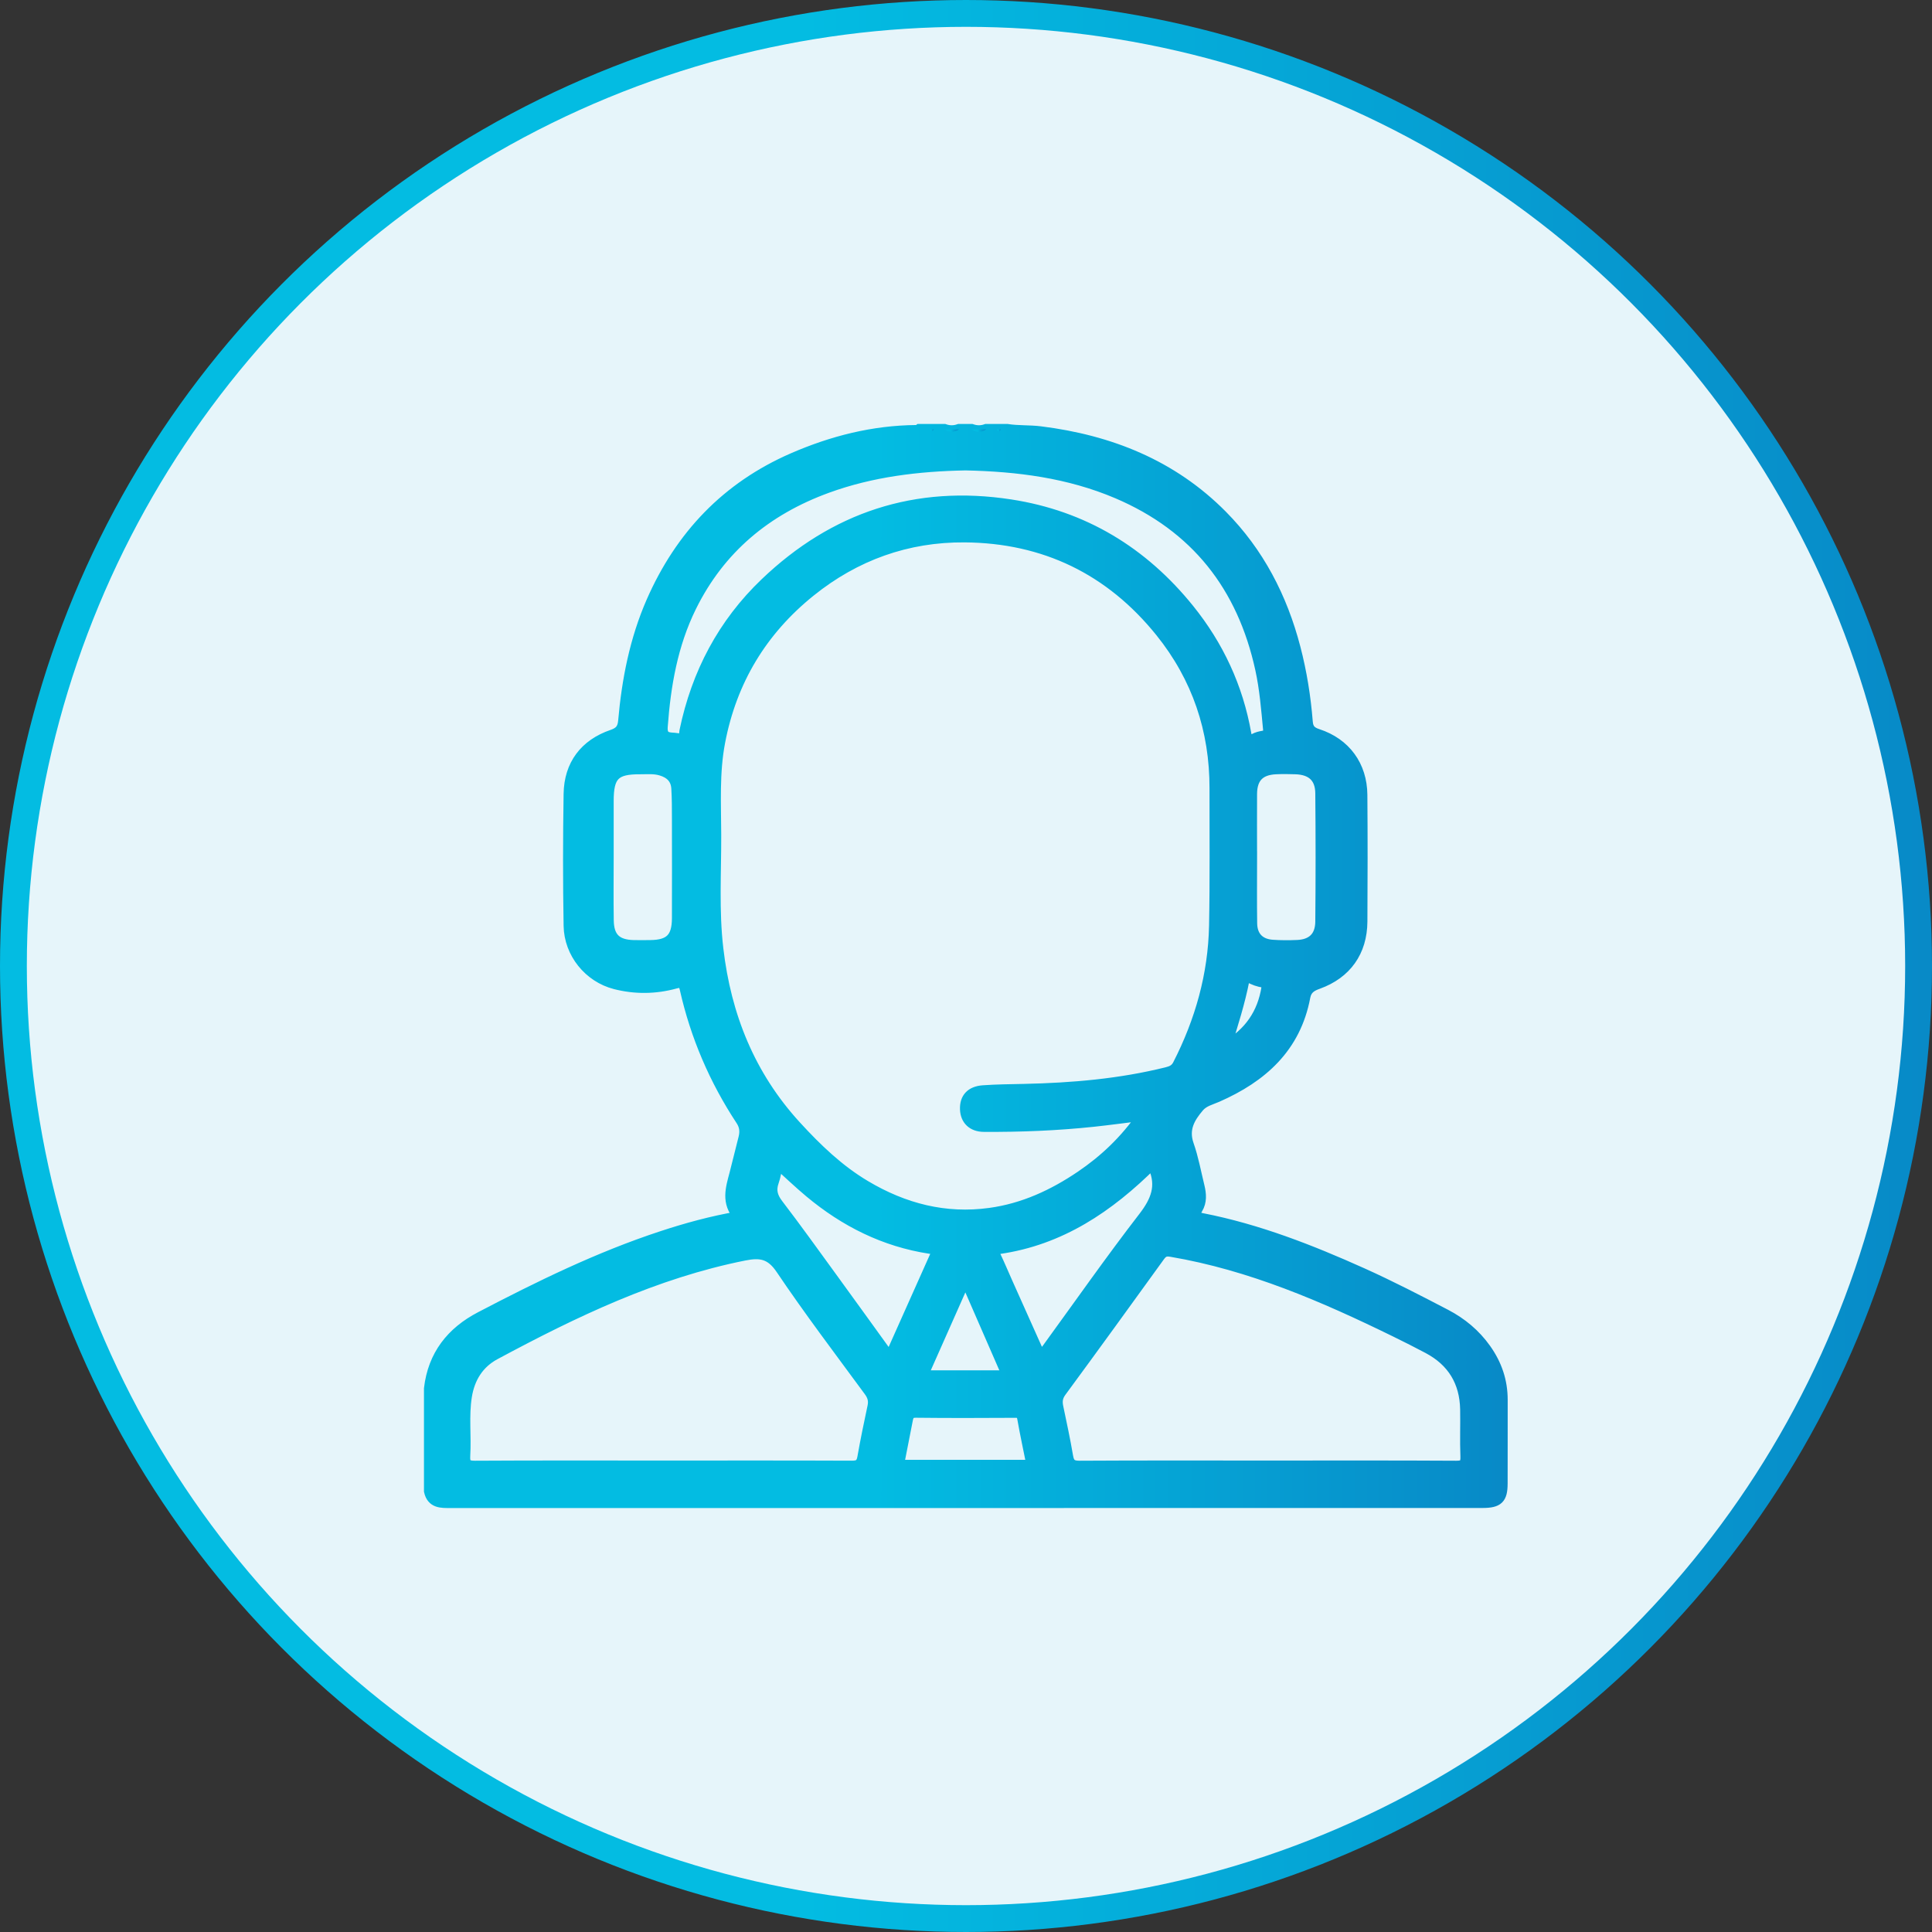
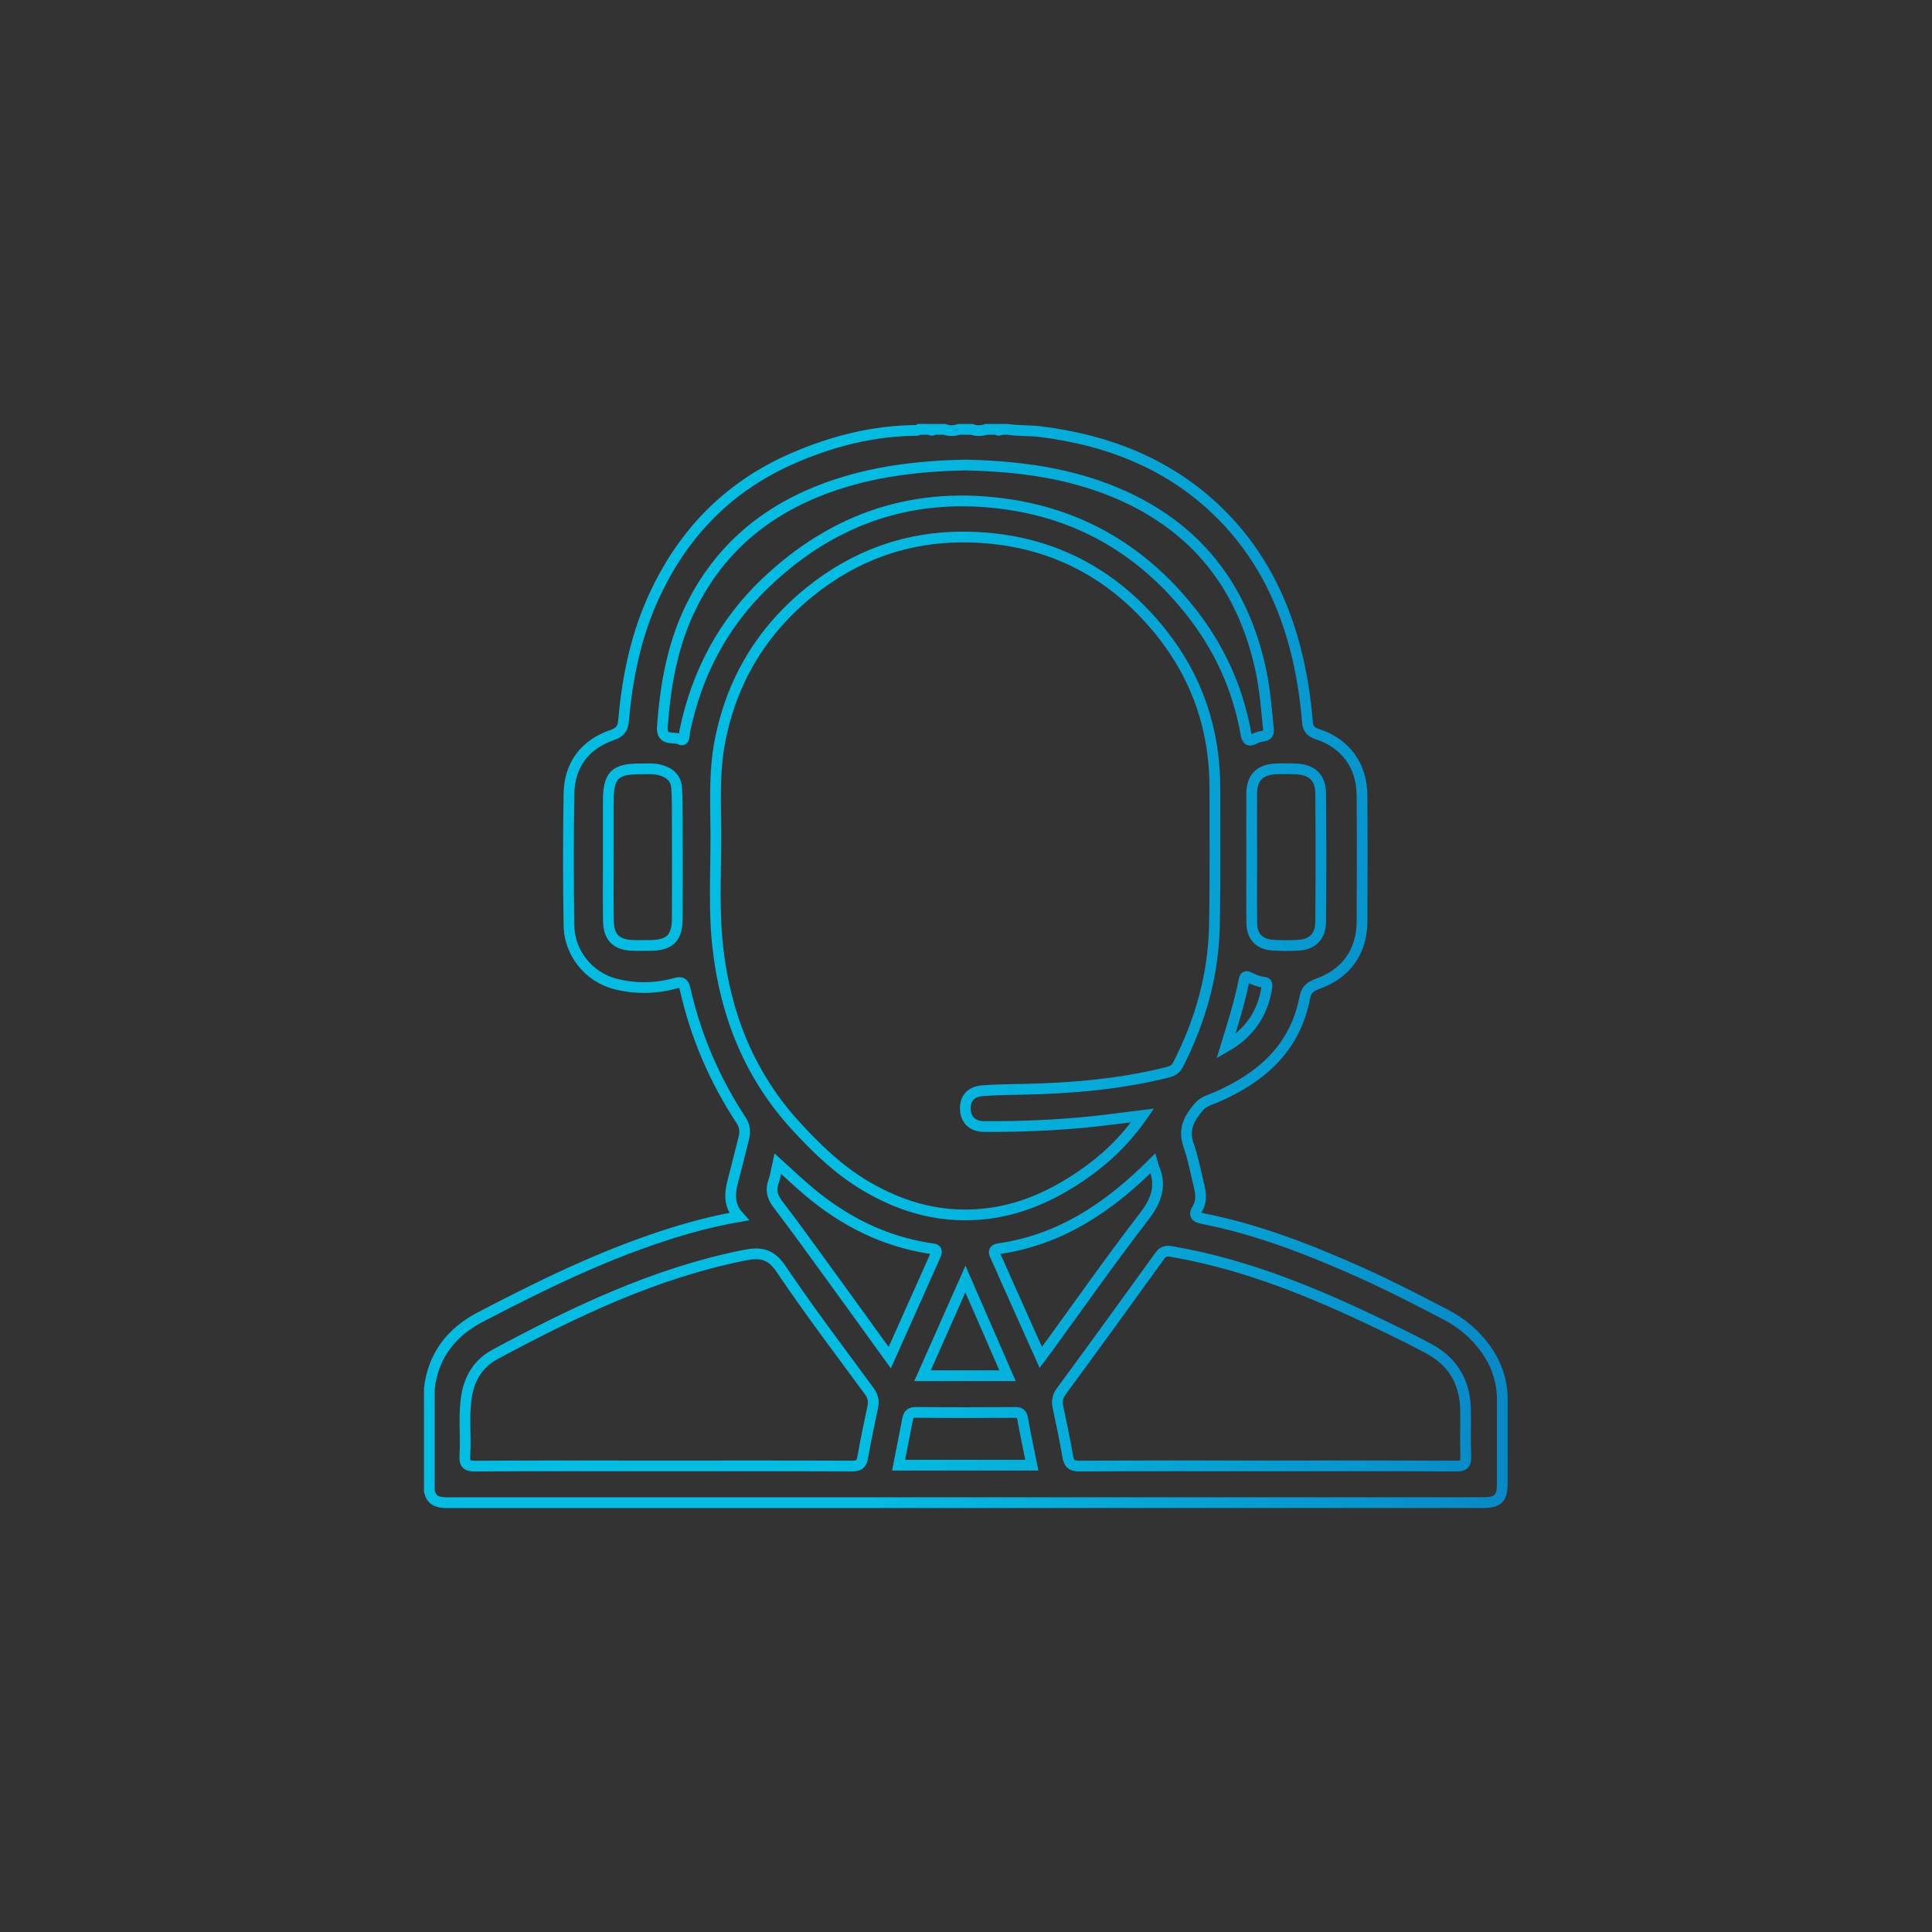
<svg xmlns="http://www.w3.org/2000/svg" width="72" height="72" viewBox="0 0 72 72" fill="none">
  <rect x="0" y="0" width="72" height="72" fill="#333333" stroke="none" />
-   <circle cx="36" cy="36" r="35.5" fill="#E6F5FA" stroke="url(#paint0_linear_465_153)" />
  <mask id="path-2-outside-1_465_153" maskUnits="userSpaceOnUse" x="15" y="15" width="42" height="42" fill="black">
    <rect fill="white" x="15" y="15" width="42" height="42" />
-     <path d="M55.37 50.276C54.976 49.72 54.469 49.301 53.876 48.991C52.85 48.456 51.822 47.924 50.766 47.449C48.84 46.584 46.881 45.816 44.8 45.409C44.559 45.362 44.483 45.273 44.623 45.044C44.783 44.782 44.758 44.497 44.689 44.212C44.562 43.694 44.467 43.165 44.291 42.663C44.087 42.078 44.329 41.656 44.68 41.247C44.857 41.04 45.121 40.98 45.358 40.877C47.03 40.144 48.278 39.036 48.633 37.148C48.687 36.862 48.864 36.749 49.117 36.66C50.171 36.281 50.752 35.462 50.759 34.344C50.769 32.77 50.77 31.197 50.758 29.623C50.749 28.534 50.138 27.701 49.108 27.364C48.866 27.286 48.745 27.174 48.724 26.907C48.649 25.973 48.503 25.049 48.265 24.141C47.776 22.266 46.908 20.589 45.543 19.211C43.682 17.331 41.357 16.408 38.769 16.086C38.36 16.035 37.944 16.064 37.535 16H37.3C37.248 16.049 37.196 16.049 37.145 16H36.754C36.572 16.064 36.391 16.064 36.208 16H35.74C35.558 16.064 35.375 16.064 35.194 16H34.803C34.752 16.049 34.7 16.049 34.648 16H34.258C34.226 16.024 34.193 16.039 34.152 16.039C32.542 16.053 31.016 16.44 29.548 17.079C27.08 18.154 25.362 19.967 24.287 22.415C23.664 23.837 23.371 25.339 23.236 26.873C23.209 27.172 23.086 27.299 22.818 27.391C21.797 27.741 21.221 28.502 21.204 29.585C21.177 31.223 21.176 32.862 21.204 34.5C21.221 35.523 21.952 36.416 22.926 36.666C23.671 36.857 24.424 36.848 25.163 36.645C25.408 36.576 25.48 36.629 25.532 36.857C25.929 38.614 26.628 40.243 27.617 41.745C27.758 41.958 27.782 42.17 27.719 42.412C27.605 42.853 27.501 43.296 27.386 43.736C27.243 44.277 27.062 44.816 27.537 45.34C26.507 45.518 25.581 45.775 24.668 46.075C22.313 46.849 20.097 47.936 17.906 49.081C16.825 49.644 16.145 50.507 16 51.746V55.57C16.1 56.017 16.445 56.001 16.793 56C27.975 55.999 39.157 55.999 50.339 55.999C51.978 55.999 53.616 56 55.255 55.998C55.831 55.997 55.983 55.85 55.985 55.291C55.989 54.25 55.985 53.21 55.987 52.169C55.988 51.47 55.775 50.847 55.37 50.276ZM47.211 36.8C47.061 37.778 46.549 38.509 45.682 39.007C45.937 38.177 46.2 37.361 46.364 36.517C46.382 36.417 46.425 36.352 46.551 36.42C46.722 36.51 46.902 36.585 47.098 36.603C47.234 36.614 47.224 36.709 47.211 36.8ZM48.285 28.655C48.884 28.676 49.211 28.97 49.217 29.561C49.232 31.157 49.232 32.755 49.217 34.35C49.211 34.914 48.9 35.206 48.347 35.23C48.036 35.243 47.723 35.244 47.414 35.221C46.933 35.185 46.658 34.899 46.651 34.413C46.639 33.583 46.648 32.752 46.648 31.921C46.647 31.921 46.647 31.921 46.647 31.921C46.647 31.142 46.642 30.363 46.647 29.585C46.652 28.98 46.943 28.683 47.546 28.655C47.792 28.644 48.039 28.646 48.285 28.655ZM25.241 34.218C25.238 34.957 24.966 35.226 24.232 35.234C24.023 35.236 23.815 35.239 23.608 35.234C22.968 35.216 22.682 34.942 22.673 34.302C22.66 33.521 22.67 32.741 22.67 31.96C22.67 31.258 22.669 30.556 22.67 29.854C22.67 28.897 22.911 28.65 23.855 28.655C24.113 28.656 24.372 28.628 24.63 28.704C24.977 28.805 25.198 29.015 25.218 29.383C25.241 29.758 25.24 30.136 25.241 30.512C25.243 31.747 25.245 32.983 25.241 34.218ZM25.521 27.24C25.496 27.363 25.527 27.652 25.349 27.556C25.123 27.432 24.644 27.648 24.684 27.084C24.797 25.534 25.06 24.022 25.751 22.617C26.824 20.436 28.56 19.002 30.825 18.176C32.491 17.569 34.221 17.364 35.98 17.331C37.923 17.372 39.828 17.613 41.637 18.382C44.569 19.631 46.305 21.849 46.979 24.938C47.14 25.676 47.199 26.425 47.27 27.174C47.286 27.342 47.237 27.406 47.08 27.431C46.966 27.449 46.847 27.478 46.748 27.533C46.522 27.66 46.468 27.539 46.433 27.348C46.128 25.615 45.405 24.064 44.305 22.701C42.584 20.57 40.378 19.229 37.655 18.81C34.134 18.268 31.086 19.281 28.526 21.728C26.946 23.236 25.966 25.098 25.521 27.24ZM26.757 35.359C26.591 33.947 26.682 32.527 26.678 31.11C26.675 29.956 26.605 28.801 26.825 27.651C27.262 25.363 28.39 23.495 30.196 22.041C31.871 20.692 33.81 19.996 35.95 20.013C38.923 20.035 41.383 21.224 43.255 23.551C44.619 25.247 45.28 27.206 45.275 29.385C45.272 31.089 45.292 32.794 45.258 34.496C45.222 36.327 44.736 38.049 43.902 39.678C43.806 39.864 43.669 39.923 43.482 39.97C41.733 40.404 39.953 40.555 38.159 40.594C37.652 40.605 37.144 40.609 36.639 40.645C36.182 40.677 35.96 40.929 35.976 41.342C35.991 41.727 36.239 41.979 36.665 41.982C38.031 41.99 39.394 41.936 40.752 41.792C41.33 41.73 41.907 41.651 42.584 41.568C41.917 42.523 41.156 43.237 40.282 43.83C39.252 44.528 38.142 45.042 36.896 45.213C35.222 45.444 33.684 45.043 32.25 44.19C31.257 43.6 30.439 42.812 29.661 41.963C27.941 40.085 27.048 37.855 26.757 35.359ZM37.548 51.269H34.38C34.909 50.077 35.424 48.915 35.978 47.667C36.519 48.908 37.025 50.069 37.548 51.269ZM32.529 52.413C32.395 53.045 32.262 53.679 32.15 54.317C32.105 54.572 31.995 54.637 31.74 54.635C29.387 54.625 27.035 54.63 24.682 54.63C22.356 54.63 20.029 54.623 17.703 54.637C17.391 54.639 17.307 54.553 17.325 54.252C17.37 53.514 17.268 52.77 17.387 52.033C17.496 51.352 17.835 50.805 18.439 50.479C21.396 48.89 24.41 47.443 27.738 46.779C28.346 46.658 28.724 46.722 29.11 47.293C30.153 48.842 31.284 50.332 32.391 51.839C32.527 52.023 32.575 52.193 32.529 52.413ZM31.016 47.634C30.345 46.712 29.681 45.784 28.988 44.878C28.778 44.602 28.713 44.353 28.828 44.031C28.9 43.829 28.928 43.611 28.984 43.362C29.396 43.733 29.776 44.098 30.178 44.433C31.485 45.524 32.958 46.264 34.654 46.525C34.774 46.544 34.975 46.526 34.868 46.768C34.304 48.025 33.743 49.285 33.158 50.596C32.422 49.577 31.721 48.603 31.016 47.634ZM33.488 54.603C33.6 54.031 33.711 53.474 33.819 52.915C33.853 52.736 33.905 52.632 34.135 52.635C35.368 52.649 36.602 52.645 37.835 52.638C38.009 52.636 38.078 52.683 38.11 52.863C38.211 53.437 38.334 54.005 38.454 54.603H33.488ZM38.786 50.584C38.357 49.627 37.947 48.711 37.537 47.794C37.39 47.464 37.25 47.13 37.095 46.804C37.021 46.65 37.038 46.562 37.217 46.537C39.514 46.209 41.321 44.992 42.957 43.361C42.978 43.434 42.985 43.469 42.999 43.501C43.304 44.207 43.084 44.757 42.624 45.355C41.389 46.955 40.23 48.612 39.04 50.247C38.967 50.347 38.89 50.445 38.786 50.584ZM54.267 54.637C51.928 54.623 49.588 54.63 47.249 54.63C44.911 54.63 42.571 54.623 40.232 54.637C39.931 54.639 39.836 54.542 39.79 54.264C39.687 53.652 39.553 53.044 39.427 52.436C39.382 52.224 39.402 52.052 39.544 51.86C40.774 50.188 41.99 48.506 43.207 46.822C43.323 46.66 43.419 46.599 43.647 46.639C46.615 47.143 49.339 48.323 52.017 49.634C52.423 49.833 52.828 50.037 53.228 50.25C54.132 50.732 54.594 51.493 54.615 52.516C54.627 53.1 54.601 53.686 54.625 54.271C54.635 54.556 54.566 54.639 54.267 54.637Z" />
+     <path d="M55.37 50.276C54.976 49.72 54.469 49.301 53.876 48.991C52.85 48.456 51.822 47.924 50.766 47.449C48.84 46.584 46.881 45.816 44.8 45.409C44.559 45.362 44.483 45.273 44.623 45.044C44.783 44.782 44.758 44.497 44.689 44.212C44.562 43.694 44.467 43.165 44.291 42.663C44.087 42.078 44.329 41.656 44.68 41.247C44.857 41.04 45.121 40.98 45.358 40.877C47.03 40.144 48.278 39.036 48.633 37.148C48.687 36.862 48.864 36.749 49.117 36.66C50.171 36.281 50.752 35.462 50.759 34.344C50.769 32.77 50.77 31.197 50.758 29.623C50.749 28.534 50.138 27.701 49.108 27.364C48.866 27.286 48.745 27.174 48.724 26.907C48.649 25.973 48.503 25.049 48.265 24.141C47.776 22.266 46.908 20.589 45.543 19.211C43.682 17.331 41.357 16.408 38.769 16.086C38.36 16.035 37.944 16.064 37.535 16H37.3C37.248 16.049 37.196 16.049 37.145 16H36.754C36.572 16.064 36.391 16.064 36.208 16H35.74C35.558 16.064 35.375 16.064 35.194 16H34.803C34.752 16.049 34.7 16.049 34.648 16H34.258C34.226 16.024 34.193 16.039 34.152 16.039C32.542 16.053 31.016 16.44 29.548 17.079C27.08 18.154 25.362 19.967 24.287 22.415C23.664 23.837 23.371 25.339 23.236 26.873C23.209 27.172 23.086 27.299 22.818 27.391C21.797 27.741 21.221 28.502 21.204 29.585C21.177 31.223 21.176 32.862 21.204 34.5C21.221 35.523 21.952 36.416 22.926 36.666C23.671 36.857 24.424 36.848 25.163 36.645C25.408 36.576 25.48 36.629 25.532 36.857C25.929 38.614 26.628 40.243 27.617 41.745C27.758 41.958 27.782 42.17 27.719 42.412C27.605 42.853 27.501 43.296 27.386 43.736C27.243 44.277 27.062 44.816 27.537 45.34C26.507 45.518 25.581 45.775 24.668 46.075C22.313 46.849 20.097 47.936 17.906 49.081C16.825 49.644 16.145 50.507 16 51.746V55.57C16.1 56.017 16.445 56.001 16.793 56C27.975 55.999 39.157 55.999 50.339 55.999C51.978 55.999 53.616 56 55.255 55.998C55.831 55.997 55.983 55.85 55.985 55.291C55.989 54.25 55.985 53.21 55.987 52.169C55.988 51.47 55.775 50.847 55.37 50.276ZM47.211 36.8C47.061 37.778 46.549 38.509 45.682 39.007C45.937 38.177 46.2 37.361 46.364 36.517C46.382 36.417 46.425 36.352 46.551 36.42C46.722 36.51 46.902 36.585 47.098 36.603C47.234 36.614 47.224 36.709 47.211 36.8ZM48.285 28.655C48.884 28.676 49.211 28.97 49.217 29.561C49.232 31.157 49.232 32.755 49.217 34.35C49.211 34.914 48.9 35.206 48.347 35.23C48.036 35.243 47.723 35.244 47.414 35.221C46.933 35.185 46.658 34.899 46.651 34.413C46.639 33.583 46.648 32.752 46.648 31.921C46.647 31.921 46.647 31.921 46.647 31.921C46.647 31.142 46.642 30.363 46.647 29.585C46.652 28.98 46.943 28.683 47.546 28.655C47.792 28.644 48.039 28.646 48.285 28.655ZM25.241 34.218C25.238 34.957 24.966 35.226 24.232 35.234C24.023 35.236 23.815 35.239 23.608 35.234C22.968 35.216 22.682 34.942 22.673 34.302C22.66 33.521 22.67 32.741 22.67 31.96C22.67 31.258 22.669 30.556 22.67 29.854C22.67 28.897 22.911 28.65 23.855 28.655C24.113 28.656 24.372 28.628 24.63 28.704C24.977 28.805 25.198 29.015 25.218 29.383C25.241 29.758 25.24 30.136 25.241 30.512C25.243 31.747 25.245 32.983 25.241 34.218ZM25.521 27.24C25.496 27.363 25.527 27.652 25.349 27.556C25.123 27.432 24.644 27.648 24.684 27.084C24.797 25.534 25.06 24.022 25.751 22.617C26.824 20.436 28.56 19.002 30.825 18.176C32.491 17.569 34.221 17.364 35.98 17.331C37.923 17.372 39.828 17.613 41.637 18.382C44.569 19.631 46.305 21.849 46.979 24.938C47.14 25.676 47.199 26.425 47.27 27.174C47.286 27.342 47.237 27.406 47.08 27.431C46.966 27.449 46.847 27.478 46.748 27.533C46.522 27.66 46.468 27.539 46.433 27.348C46.128 25.615 45.405 24.064 44.305 22.701C42.584 20.57 40.378 19.229 37.655 18.81C34.134 18.268 31.086 19.281 28.526 21.728C26.946 23.236 25.966 25.098 25.521 27.24ZM26.757 35.359C26.591 33.947 26.682 32.527 26.678 31.11C26.675 29.956 26.605 28.801 26.825 27.651C27.262 25.363 28.39 23.495 30.196 22.041C31.871 20.692 33.81 19.996 35.95 20.013C38.923 20.035 41.383 21.224 43.255 23.551C44.619 25.247 45.28 27.206 45.275 29.385C45.272 31.089 45.292 32.794 45.258 34.496C45.222 36.327 44.736 38.049 43.902 39.678C43.806 39.864 43.669 39.923 43.482 39.97C41.733 40.404 39.953 40.555 38.159 40.594C37.652 40.605 37.144 40.609 36.639 40.645C36.182 40.677 35.96 40.929 35.976 41.342C35.991 41.727 36.239 41.979 36.665 41.982C38.031 41.99 39.394 41.936 40.752 41.792C41.33 41.73 41.907 41.651 42.584 41.568C41.917 42.523 41.156 43.237 40.282 43.83C39.252 44.528 38.142 45.042 36.896 45.213C35.222 45.444 33.684 45.043 32.25 44.19C31.257 43.6 30.439 42.812 29.661 41.963C27.941 40.085 27.048 37.855 26.757 35.359ZM37.548 51.269H34.38C34.909 50.077 35.424 48.915 35.978 47.667C36.519 48.908 37.025 50.069 37.548 51.269ZC32.395 53.045 32.262 53.679 32.15 54.317C32.105 54.572 31.995 54.637 31.74 54.635C29.387 54.625 27.035 54.63 24.682 54.63C22.356 54.63 20.029 54.623 17.703 54.637C17.391 54.639 17.307 54.553 17.325 54.252C17.37 53.514 17.268 52.77 17.387 52.033C17.496 51.352 17.835 50.805 18.439 50.479C21.396 48.89 24.41 47.443 27.738 46.779C28.346 46.658 28.724 46.722 29.11 47.293C30.153 48.842 31.284 50.332 32.391 51.839C32.527 52.023 32.575 52.193 32.529 52.413ZM31.016 47.634C30.345 46.712 29.681 45.784 28.988 44.878C28.778 44.602 28.713 44.353 28.828 44.031C28.9 43.829 28.928 43.611 28.984 43.362C29.396 43.733 29.776 44.098 30.178 44.433C31.485 45.524 32.958 46.264 34.654 46.525C34.774 46.544 34.975 46.526 34.868 46.768C34.304 48.025 33.743 49.285 33.158 50.596C32.422 49.577 31.721 48.603 31.016 47.634ZM33.488 54.603C33.6 54.031 33.711 53.474 33.819 52.915C33.853 52.736 33.905 52.632 34.135 52.635C35.368 52.649 36.602 52.645 37.835 52.638C38.009 52.636 38.078 52.683 38.11 52.863C38.211 53.437 38.334 54.005 38.454 54.603H33.488ZM38.786 50.584C38.357 49.627 37.947 48.711 37.537 47.794C37.39 47.464 37.25 47.13 37.095 46.804C37.021 46.65 37.038 46.562 37.217 46.537C39.514 46.209 41.321 44.992 42.957 43.361C42.978 43.434 42.985 43.469 42.999 43.501C43.304 44.207 43.084 44.757 42.624 45.355C41.389 46.955 40.23 48.612 39.04 50.247C38.967 50.347 38.89 50.445 38.786 50.584ZM54.267 54.637C51.928 54.623 49.588 54.63 47.249 54.63C44.911 54.63 42.571 54.623 40.232 54.637C39.931 54.639 39.836 54.542 39.79 54.264C39.687 53.652 39.553 53.044 39.427 52.436C39.382 52.224 39.402 52.052 39.544 51.86C40.774 50.188 41.99 48.506 43.207 46.822C43.323 46.66 43.419 46.599 43.647 46.639C46.615 47.143 49.339 48.323 52.017 49.634C52.423 49.833 52.828 50.037 53.228 50.25C54.132 50.732 54.594 51.493 54.615 52.516C54.627 53.1 54.601 53.686 54.625 54.271C54.635 54.556 54.566 54.639 54.267 54.637Z" />
  </mask>
-   <path d="M55.37 50.276C54.976 49.72 54.469 49.301 53.876 48.991C52.85 48.456 51.822 47.924 50.766 47.449C48.84 46.584 46.881 45.816 44.8 45.409C44.559 45.362 44.483 45.273 44.623 45.044C44.783 44.782 44.758 44.497 44.689 44.212C44.562 43.694 44.467 43.165 44.291 42.663C44.087 42.078 44.329 41.656 44.68 41.247C44.857 41.04 45.121 40.98 45.358 40.877C47.03 40.144 48.278 39.036 48.633 37.148C48.687 36.862 48.864 36.749 49.117 36.66C50.171 36.281 50.752 35.462 50.759 34.344C50.769 32.77 50.77 31.197 50.758 29.623C50.749 28.534 50.138 27.701 49.108 27.364C48.866 27.286 48.745 27.174 48.724 26.907C48.649 25.973 48.503 25.049 48.265 24.141C47.776 22.266 46.908 20.589 45.543 19.211C43.682 17.331 41.357 16.408 38.769 16.086C38.36 16.035 37.944 16.064 37.535 16H37.3C37.248 16.049 37.196 16.049 37.145 16H36.754C36.572 16.064 36.391 16.064 36.208 16H35.74C35.558 16.064 35.375 16.064 35.194 16H34.803C34.752 16.049 34.7 16.049 34.648 16H34.258C34.226 16.024 34.193 16.039 34.152 16.039C32.542 16.053 31.016 16.44 29.548 17.079C27.08 18.154 25.362 19.967 24.287 22.415C23.664 23.837 23.371 25.339 23.236 26.873C23.209 27.172 23.086 27.299 22.818 27.391C21.797 27.741 21.221 28.502 21.204 29.585C21.177 31.223 21.176 32.862 21.204 34.5C21.221 35.523 21.952 36.416 22.926 36.666C23.671 36.857 24.424 36.848 25.163 36.645C25.408 36.576 25.48 36.629 25.532 36.857C25.929 38.614 26.628 40.243 27.617 41.745C27.758 41.958 27.782 42.17 27.719 42.412C27.605 42.853 27.501 43.296 27.386 43.736C27.243 44.277 27.062 44.816 27.537 45.34C26.507 45.518 25.581 45.775 24.668 46.075C22.313 46.849 20.097 47.936 17.906 49.081C16.825 49.644 16.145 50.507 16 51.746V55.57C16.1 56.017 16.445 56.001 16.793 56C27.975 55.999 39.157 55.999 50.339 55.999C51.978 55.999 53.616 56 55.255 55.998C55.831 55.997 55.983 55.85 55.985 55.291C55.989 54.25 55.985 53.21 55.987 52.169C55.988 51.47 55.775 50.847 55.37 50.276ZM47.211 36.8C47.061 37.778 46.549 38.509 45.682 39.007C45.937 38.177 46.2 37.361 46.364 36.517C46.382 36.417 46.425 36.352 46.551 36.42C46.722 36.51 46.902 36.585 47.098 36.603C47.234 36.614 47.224 36.709 47.211 36.8ZM48.285 28.655C48.884 28.676 49.211 28.97 49.217 29.561C49.232 31.157 49.232 32.755 49.217 34.35C49.211 34.914 48.9 35.206 48.347 35.23C48.036 35.243 47.723 35.244 47.414 35.221C46.933 35.185 46.658 34.899 46.651 34.413C46.639 33.583 46.648 32.752 46.648 31.921C46.647 31.921 46.647 31.921 46.647 31.921C46.647 31.142 46.642 30.363 46.647 29.585C46.652 28.98 46.943 28.683 47.546 28.655C47.792 28.644 48.039 28.646 48.285 28.655ZM25.241 34.218C25.238 34.957 24.966 35.226 24.232 35.234C24.023 35.236 23.815 35.239 23.608 35.234C22.968 35.216 22.682 34.942 22.673 34.302C22.66 33.521 22.67 32.741 22.67 31.96C22.67 31.258 22.669 30.556 22.67 29.854C22.67 28.897 22.911 28.65 23.855 28.655C24.113 28.656 24.372 28.628 24.63 28.704C24.977 28.805 25.198 29.015 25.218 29.383C25.241 29.758 25.24 30.136 25.241 30.512C25.243 31.747 25.245 32.983 25.241 34.218ZM25.521 27.24C25.496 27.363 25.527 27.652 25.349 27.556C25.123 27.432 24.644 27.648 24.684 27.084C24.797 25.534 25.06 24.022 25.751 22.617C26.824 20.436 28.56 19.002 30.825 18.176C32.491 17.569 34.221 17.364 35.98 17.331C37.923 17.372 39.828 17.613 41.637 18.382C44.569 19.631 46.305 21.849 46.979 24.938C47.14 25.676 47.199 26.425 47.27 27.174C47.286 27.342 47.237 27.406 47.08 27.431C46.966 27.449 46.847 27.478 46.748 27.533C46.522 27.66 46.468 27.539 46.433 27.348C46.128 25.615 45.405 24.064 44.305 22.701C42.584 20.57 40.378 19.229 37.655 18.81C34.134 18.268 31.086 19.281 28.526 21.728C26.946 23.236 25.966 25.098 25.521 27.24ZM26.757 35.359C26.591 33.947 26.682 32.527 26.678 31.11C26.675 29.956 26.605 28.801 26.825 27.651C27.262 25.363 28.39 23.495 30.196 22.041C31.871 20.692 33.81 19.996 35.95 20.013C38.923 20.035 41.383 21.224 43.255 23.551C44.619 25.247 45.28 27.206 45.275 29.385C45.272 31.089 45.292 32.794 45.258 34.496C45.222 36.327 44.736 38.049 43.902 39.678C43.806 39.864 43.669 39.923 43.482 39.97C41.733 40.404 39.953 40.555 38.159 40.594C37.652 40.605 37.144 40.609 36.639 40.645C36.182 40.677 35.96 40.929 35.976 41.342C35.991 41.727 36.239 41.979 36.665 41.982C38.031 41.99 39.394 41.936 40.752 41.792C41.33 41.73 41.907 41.651 42.584 41.568C41.917 42.523 41.156 43.237 40.282 43.83C39.252 44.528 38.142 45.042 36.896 45.213C35.222 45.444 33.684 45.043 32.25 44.19C31.257 43.6 30.439 42.812 29.661 41.963C27.941 40.085 27.048 37.855 26.757 35.359ZM37.548 51.269H34.38C34.909 50.077 35.424 48.915 35.978 47.667C36.519 48.908 37.025 50.069 37.548 51.269ZM32.529 52.413C32.395 53.045 32.262 53.679 32.15 54.317C32.105 54.572 31.995 54.637 31.74 54.635C29.387 54.625 27.035 54.63 24.682 54.63C22.356 54.63 20.029 54.623 17.703 54.637C17.391 54.639 17.307 54.553 17.325 54.252C17.37 53.514 17.268 52.77 17.387 52.033C17.496 51.352 17.835 50.805 18.439 50.479C21.396 48.89 24.41 47.443 27.738 46.779C28.346 46.658 28.724 46.722 29.11 47.293C30.153 48.842 31.284 50.332 32.391 51.839C32.527 52.023 32.575 52.193 32.529 52.413ZM31.016 47.634C30.345 46.712 29.681 45.784 28.988 44.878C28.778 44.602 28.713 44.353 28.828 44.031C28.9 43.829 28.928 43.611 28.984 43.362C29.396 43.733 29.776 44.098 30.178 44.433C31.485 45.524 32.958 46.264 34.654 46.525C34.774 46.544 34.975 46.526 34.868 46.768C34.304 48.025 33.743 49.285 33.158 50.596C32.422 49.577 31.721 48.603 31.016 47.634ZM33.488 54.603C33.6 54.031 33.711 53.474 33.819 52.915C33.853 52.736 33.905 52.632 34.135 52.635C35.368 52.649 36.602 52.645 37.835 52.638C38.009 52.636 38.078 52.683 38.11 52.863C38.211 53.437 38.334 54.005 38.454 54.603H33.488ZM38.786 50.584C38.357 49.627 37.947 48.711 37.537 47.794C37.39 47.464 37.25 47.13 37.095 46.804C37.021 46.65 37.038 46.562 37.217 46.537C39.514 46.209 41.321 44.992 42.957 43.361C42.978 43.434 42.985 43.469 42.999 43.501C43.304 44.207 43.084 44.757 42.624 45.355C41.389 46.955 40.23 48.612 39.04 50.247C38.967 50.347 38.89 50.445 38.786 50.584ZM54.267 54.637C51.928 54.623 49.588 54.63 47.249 54.63C44.911 54.63 42.571 54.623 40.232 54.637C39.931 54.639 39.836 54.542 39.79 54.264C39.687 53.652 39.553 53.044 39.427 52.436C39.382 52.224 39.402 52.052 39.544 51.86C40.774 50.188 41.99 48.506 43.207 46.822C43.323 46.66 43.419 46.599 43.647 46.639C46.615 47.143 49.339 48.323 52.017 49.634C52.423 49.833 52.828 50.037 53.228 50.25C54.132 50.732 54.594 51.493 54.615 52.516C54.627 53.1 54.601 53.686 54.625 54.271C54.635 54.556 54.566 54.639 54.267 54.637Z" fill="url(#paint1_linear_465_153)" />
  <path d="M55.37 50.276C54.976 49.72 54.469 49.301 53.876 48.991C52.85 48.456 51.822 47.924 50.766 47.449C48.84 46.584 46.881 45.816 44.8 45.409C44.559 45.362 44.483 45.273 44.623 45.044C44.783 44.782 44.758 44.497 44.689 44.212C44.562 43.694 44.467 43.165 44.291 42.663C44.087 42.078 44.329 41.656 44.68 41.247C44.857 41.04 45.121 40.98 45.358 40.877C47.03 40.144 48.278 39.036 48.633 37.148C48.687 36.862 48.864 36.749 49.117 36.66C50.171 36.281 50.752 35.462 50.759 34.344C50.769 32.77 50.77 31.197 50.758 29.623C50.749 28.534 50.138 27.701 49.108 27.364C48.866 27.286 48.745 27.174 48.724 26.907C48.649 25.973 48.503 25.049 48.265 24.141C47.776 22.266 46.908 20.589 45.543 19.211C43.682 17.331 41.357 16.408 38.769 16.086C38.36 16.035 37.944 16.064 37.535 16H37.3C37.248 16.049 37.196 16.049 37.145 16H36.754C36.572 16.064 36.391 16.064 36.208 16H35.74C35.558 16.064 35.375 16.064 35.194 16H34.803C34.752 16.049 34.7 16.049 34.648 16H34.258C34.226 16.024 34.193 16.039 34.152 16.039C32.542 16.053 31.016 16.44 29.548 17.079C27.08 18.154 25.362 19.967 24.287 22.415C23.664 23.837 23.371 25.339 23.236 26.873C23.209 27.172 23.086 27.299 22.818 27.391C21.797 27.741 21.221 28.502 21.204 29.585C21.177 31.223 21.176 32.862 21.204 34.5C21.221 35.523 21.952 36.416 22.926 36.666C23.671 36.857 24.424 36.848 25.163 36.645C25.408 36.576 25.48 36.629 25.532 36.857C25.929 38.614 26.628 40.243 27.617 41.745C27.758 41.958 27.782 42.17 27.719 42.412C27.605 42.853 27.501 43.296 27.386 43.736C27.243 44.277 27.062 44.816 27.537 45.34C26.507 45.518 25.581 45.775 24.668 46.075C22.313 46.849 20.097 47.936 17.906 49.081C16.825 49.644 16.145 50.507 16 51.746V55.57C16.1 56.017 16.445 56.001 16.793 56C27.975 55.999 39.157 55.999 50.339 55.999C51.978 55.999 53.616 56 55.255 55.998C55.831 55.997 55.983 55.85 55.985 55.291C55.989 54.25 55.985 53.21 55.987 52.169C55.988 51.47 55.775 50.847 55.37 50.276ZM47.211 36.8C47.061 37.778 46.549 38.509 45.682 39.007C45.937 38.177 46.2 37.361 46.364 36.517C46.382 36.417 46.425 36.352 46.551 36.42C46.722 36.51 46.902 36.585 47.098 36.603C47.234 36.614 47.224 36.709 47.211 36.8ZM48.285 28.655C48.884 28.676 49.211 28.97 49.217 29.561C49.232 31.157 49.232 32.755 49.217 34.35C49.211 34.914 48.9 35.206 48.347 35.23C48.036 35.243 47.723 35.244 47.414 35.221C46.933 35.185 46.658 34.899 46.651 34.413C46.639 33.583 46.648 32.752 46.648 31.921C46.647 31.921 46.647 31.921 46.647 31.921C46.647 31.142 46.642 30.363 46.647 29.585C46.652 28.98 46.943 28.683 47.546 28.655C47.792 28.644 48.039 28.646 48.285 28.655ZM25.241 34.218C25.238 34.957 24.966 35.226 24.232 35.234C24.023 35.236 23.815 35.239 23.608 35.234C22.968 35.216 22.682 34.942 22.673 34.302C22.66 33.521 22.67 32.741 22.67 31.96C22.67 31.258 22.669 30.556 22.67 29.854C22.67 28.897 22.911 28.65 23.855 28.655C24.113 28.656 24.372 28.628 24.63 28.704C24.977 28.805 25.198 29.015 25.218 29.383C25.241 29.758 25.24 30.136 25.241 30.512C25.243 31.747 25.245 32.983 25.241 34.218ZM25.521 27.24C25.496 27.363 25.527 27.652 25.349 27.556C25.123 27.432 24.644 27.648 24.684 27.084C24.797 25.534 25.06 24.022 25.751 22.617C26.824 20.436 28.56 19.002 30.825 18.176C32.491 17.569 34.221 17.364 35.98 17.331C37.923 17.372 39.828 17.613 41.637 18.382C44.569 19.631 46.305 21.849 46.979 24.938C47.14 25.676 47.199 26.425 47.27 27.174C47.286 27.342 47.237 27.406 47.08 27.431C46.966 27.449 46.847 27.478 46.748 27.533C46.522 27.66 46.468 27.539 46.433 27.348C46.128 25.615 45.405 24.064 44.305 22.701C42.584 20.57 40.378 19.229 37.655 18.81C34.134 18.268 31.086 19.281 28.526 21.728C26.946 23.236 25.966 25.098 25.521 27.24ZM26.757 35.359C26.591 33.947 26.682 32.527 26.678 31.11C26.675 29.956 26.605 28.801 26.825 27.651C27.262 25.363 28.39 23.495 30.196 22.041C31.871 20.692 33.81 19.996 35.95 20.013C38.923 20.035 41.383 21.224 43.255 23.551C44.619 25.247 45.28 27.206 45.275 29.385C45.272 31.089 45.292 32.794 45.258 34.496C45.222 36.327 44.736 38.049 43.902 39.678C43.806 39.864 43.669 39.923 43.482 39.97C41.733 40.404 39.953 40.555 38.159 40.594C37.652 40.605 37.144 40.609 36.639 40.645C36.182 40.677 35.96 40.929 35.976 41.342C35.991 41.727 36.239 41.979 36.665 41.982C38.031 41.99 39.394 41.936 40.752 41.792C41.33 41.73 41.907 41.651 42.584 41.568C41.917 42.523 41.156 43.237 40.282 43.83C39.252 44.528 38.142 45.042 36.896 45.213C35.222 45.444 33.684 45.043 32.25 44.19C31.257 43.6 30.439 42.812 29.661 41.963C27.941 40.085 27.048 37.855 26.757 35.359ZM37.548 51.269H34.38C34.909 50.077 35.424 48.915 35.978 47.667C36.519 48.908 37.025 50.069 37.548 51.269ZM32.529 52.413C32.395 53.045 32.262 53.679 32.15 54.317C32.105 54.572 31.995 54.637 31.74 54.635C29.387 54.625 27.035 54.63 24.682 54.63C22.356 54.63 20.029 54.623 17.703 54.637C17.391 54.639 17.307 54.553 17.325 54.252C17.37 53.514 17.268 52.77 17.387 52.033C17.496 51.352 17.835 50.805 18.439 50.479C21.396 48.89 24.41 47.443 27.738 46.779C28.346 46.658 28.724 46.722 29.11 47.293C30.153 48.842 31.284 50.332 32.391 51.839C32.527 52.023 32.575 52.193 32.529 52.413ZM31.016 47.634C30.345 46.712 29.681 45.784 28.988 44.878C28.778 44.602 28.713 44.353 28.828 44.031C28.9 43.829 28.928 43.611 28.984 43.362C29.396 43.733 29.776 44.098 30.178 44.433C31.485 45.524 32.958 46.264 34.654 46.525C34.774 46.544 34.975 46.526 34.868 46.768C34.304 48.025 33.743 49.285 33.158 50.596C32.422 49.577 31.721 48.603 31.016 47.634ZM33.488 54.603C33.6 54.031 33.711 53.474 33.819 52.915C33.853 52.736 33.905 52.632 34.135 52.635C35.368 52.649 36.602 52.645 37.835 52.638C38.009 52.636 38.078 52.683 38.11 52.863C38.211 53.437 38.334 54.005 38.454 54.603H33.488ZM38.786 50.584C38.357 49.627 37.947 48.711 37.537 47.794C37.39 47.464 37.25 47.13 37.095 46.804C37.021 46.65 37.038 46.562 37.217 46.537C39.514 46.209 41.321 44.992 42.957 43.361C42.978 43.434 42.985 43.469 42.999 43.501C43.304 44.207 43.084 44.757 42.624 45.355C41.389 46.955 40.23 48.612 39.04 50.247C38.967 50.347 38.89 50.445 38.786 50.584ZM54.267 54.637C51.928 54.623 49.588 54.63 47.249 54.63C44.911 54.63 42.571 54.623 40.232 54.637C39.931 54.639 39.836 54.542 39.79 54.264C39.687 53.652 39.553 53.044 39.427 52.436C39.382 52.224 39.402 52.052 39.544 51.86C40.774 50.188 41.99 48.506 43.207 46.822C43.323 46.66 43.419 46.599 43.647 46.639C46.615 47.143 49.339 48.323 52.017 49.634C52.423 49.833 52.828 50.037 53.228 50.25C54.132 50.732 54.594 51.493 54.615 52.516C54.627 53.1 54.601 53.686 54.625 54.271C54.635 54.556 54.566 54.639 54.267 54.637Z" stroke="url(#paint2_linear_465_153)" stroke-width="0.4" mask="url(#path-2-outside-1_465_153)" />
  <path d="M35.741 16C35.559 16.121 35.377 16.124 35.195 16C35.376 16 35.559 16 35.741 16Z" fill="url(#paint3_linear_465_153)" />
-   <path d="M36.755 16C36.573 16.124 36.391 16.121 36.209 16C36.391 16 36.573 16 36.755 16Z" fill="url(#paint4_linear_465_153)" />
-   <path d="M34.803 16C34.751 16.082 34.699 16.104 34.647 16C34.699 16 34.751 16 34.803 16Z" fill="url(#paint5_linear_465_153)" />
  <path d="M37.299 16C37.247 16.104 37.195 16.082 37.143 16C37.195 16 37.247 16 37.299 16Z" fill="url(#paint6_linear_465_153)" />
  <defs>
    <linearGradient id="paint0_linear_465_153" x1="23.364" y1="36" x2="95.366" y2="36" gradientUnits="userSpaceOnUse">
      <stop offset="0.091" stop-color="#03BCE2" />
      <stop offset="0.984" stop-color="#0A6FB9" />
    </linearGradient>
    <linearGradient id="paint1_linear_465_153" x1="28.976" y1="36" x2="68.964" y2="36" gradientUnits="userSpaceOnUse">
      <stop offset="0.091" stop-color="#03BCE2" />
      <stop offset="0.984" stop-color="#0A6FB9" />
    </linearGradient>
    <linearGradient id="paint2_linear_465_153" x1="28.976" y1="36" x2="68.964" y2="36" gradientUnits="userSpaceOnUse">
      <stop offset="0.091" stop-color="#03BCE2" />
      <stop offset="0.984" stop-color="#0A6FB9" />
    </linearGradient>
    <linearGradient id="paint3_linear_465_153" x1="35.372" y1="16.046" x2="35.918" y2="16.046" gradientUnits="userSpaceOnUse">
      <stop offset="0.091" stop-color="#03BCE2" />
      <stop offset="0.984" stop-color="#0A6FB9" />
    </linearGradient>
    <linearGradient id="paint4_linear_465_153" x1="36.386" y1="16.046" x2="36.932" y2="16.046" gradientUnits="userSpaceOnUse">
      <stop offset="0.091" stop-color="#03BCE2" />
      <stop offset="0.984" stop-color="#0A6FB9" />
    </linearGradient>
    <linearGradient id="paint5_linear_465_153" x1="34.697" y1="16.035" x2="34.854" y2="16.035" gradientUnits="userSpaceOnUse">
      <stop offset="0.091" stop-color="#03BCE2" />
      <stop offset="0.984" stop-color="#0A6FB9" />
    </linearGradient>
    <linearGradient id="paint6_linear_465_153" x1="37.193" y1="16.035" x2="37.35" y2="16.035" gradientUnits="userSpaceOnUse">
      <stop offset="0.091" stop-color="#03BCE2" />
      <stop offset="0.984" stop-color="#0A6FB9" />
    </linearGradient>
  </defs>
</svg>